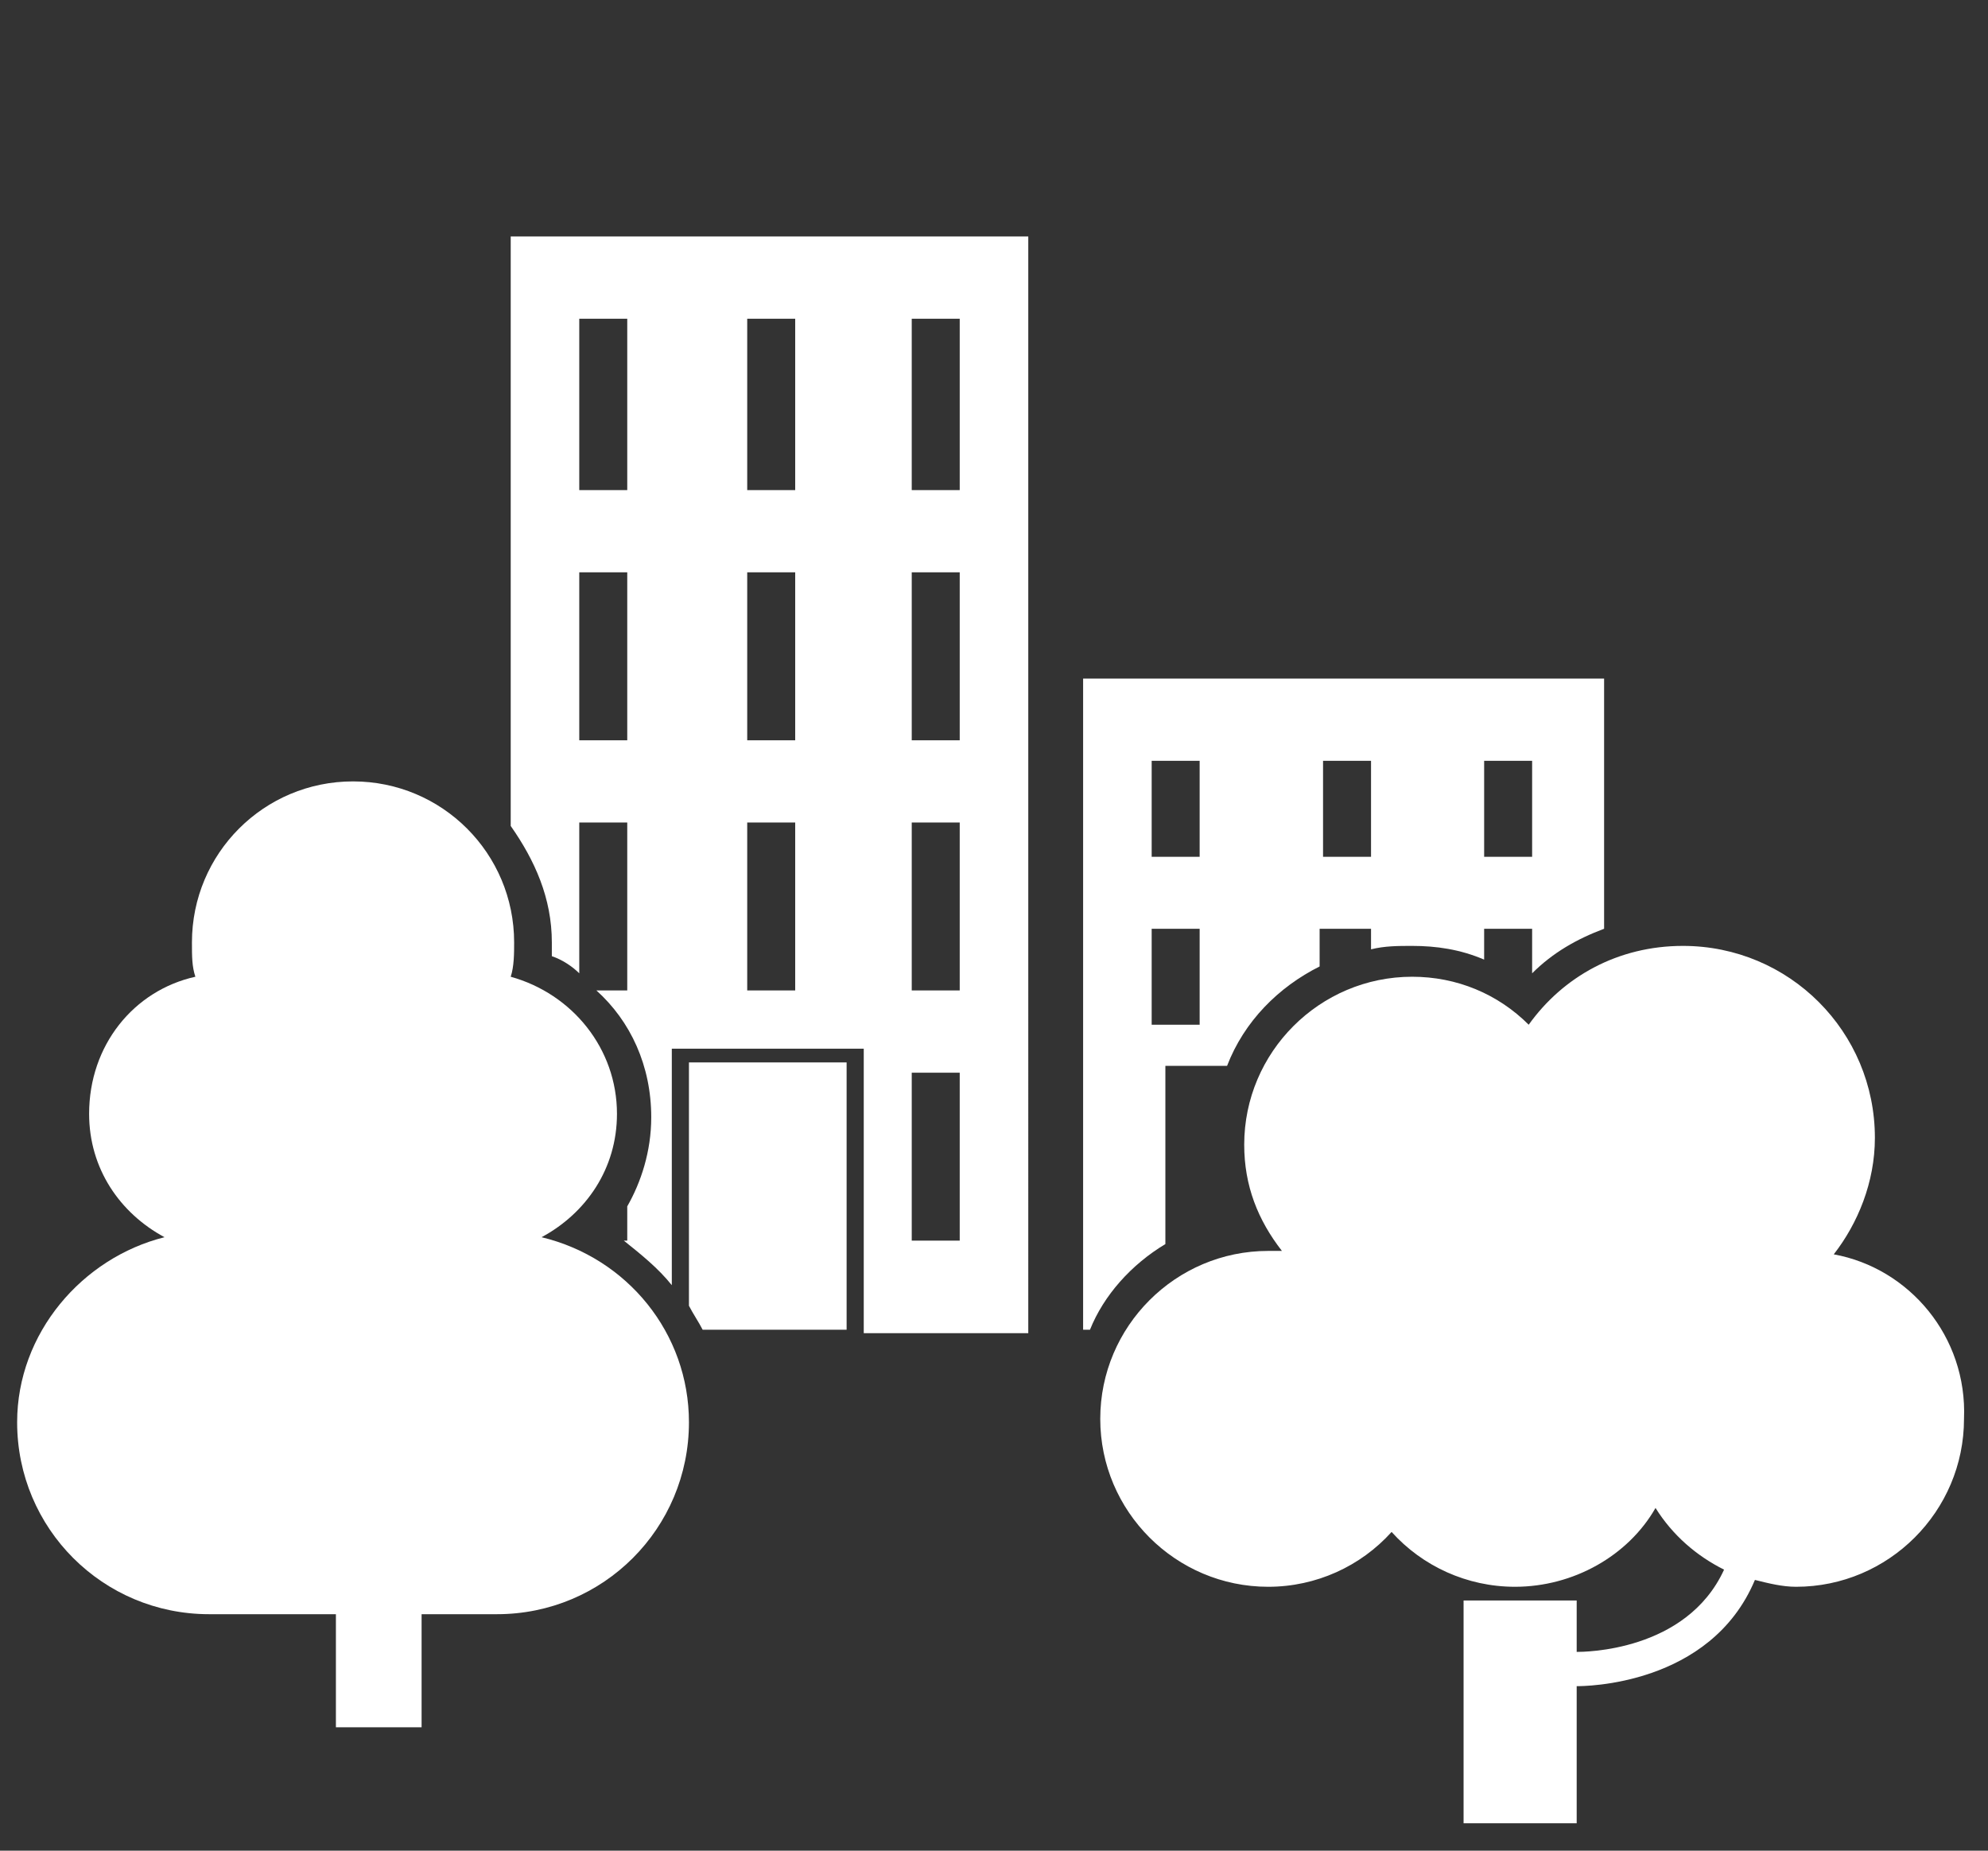
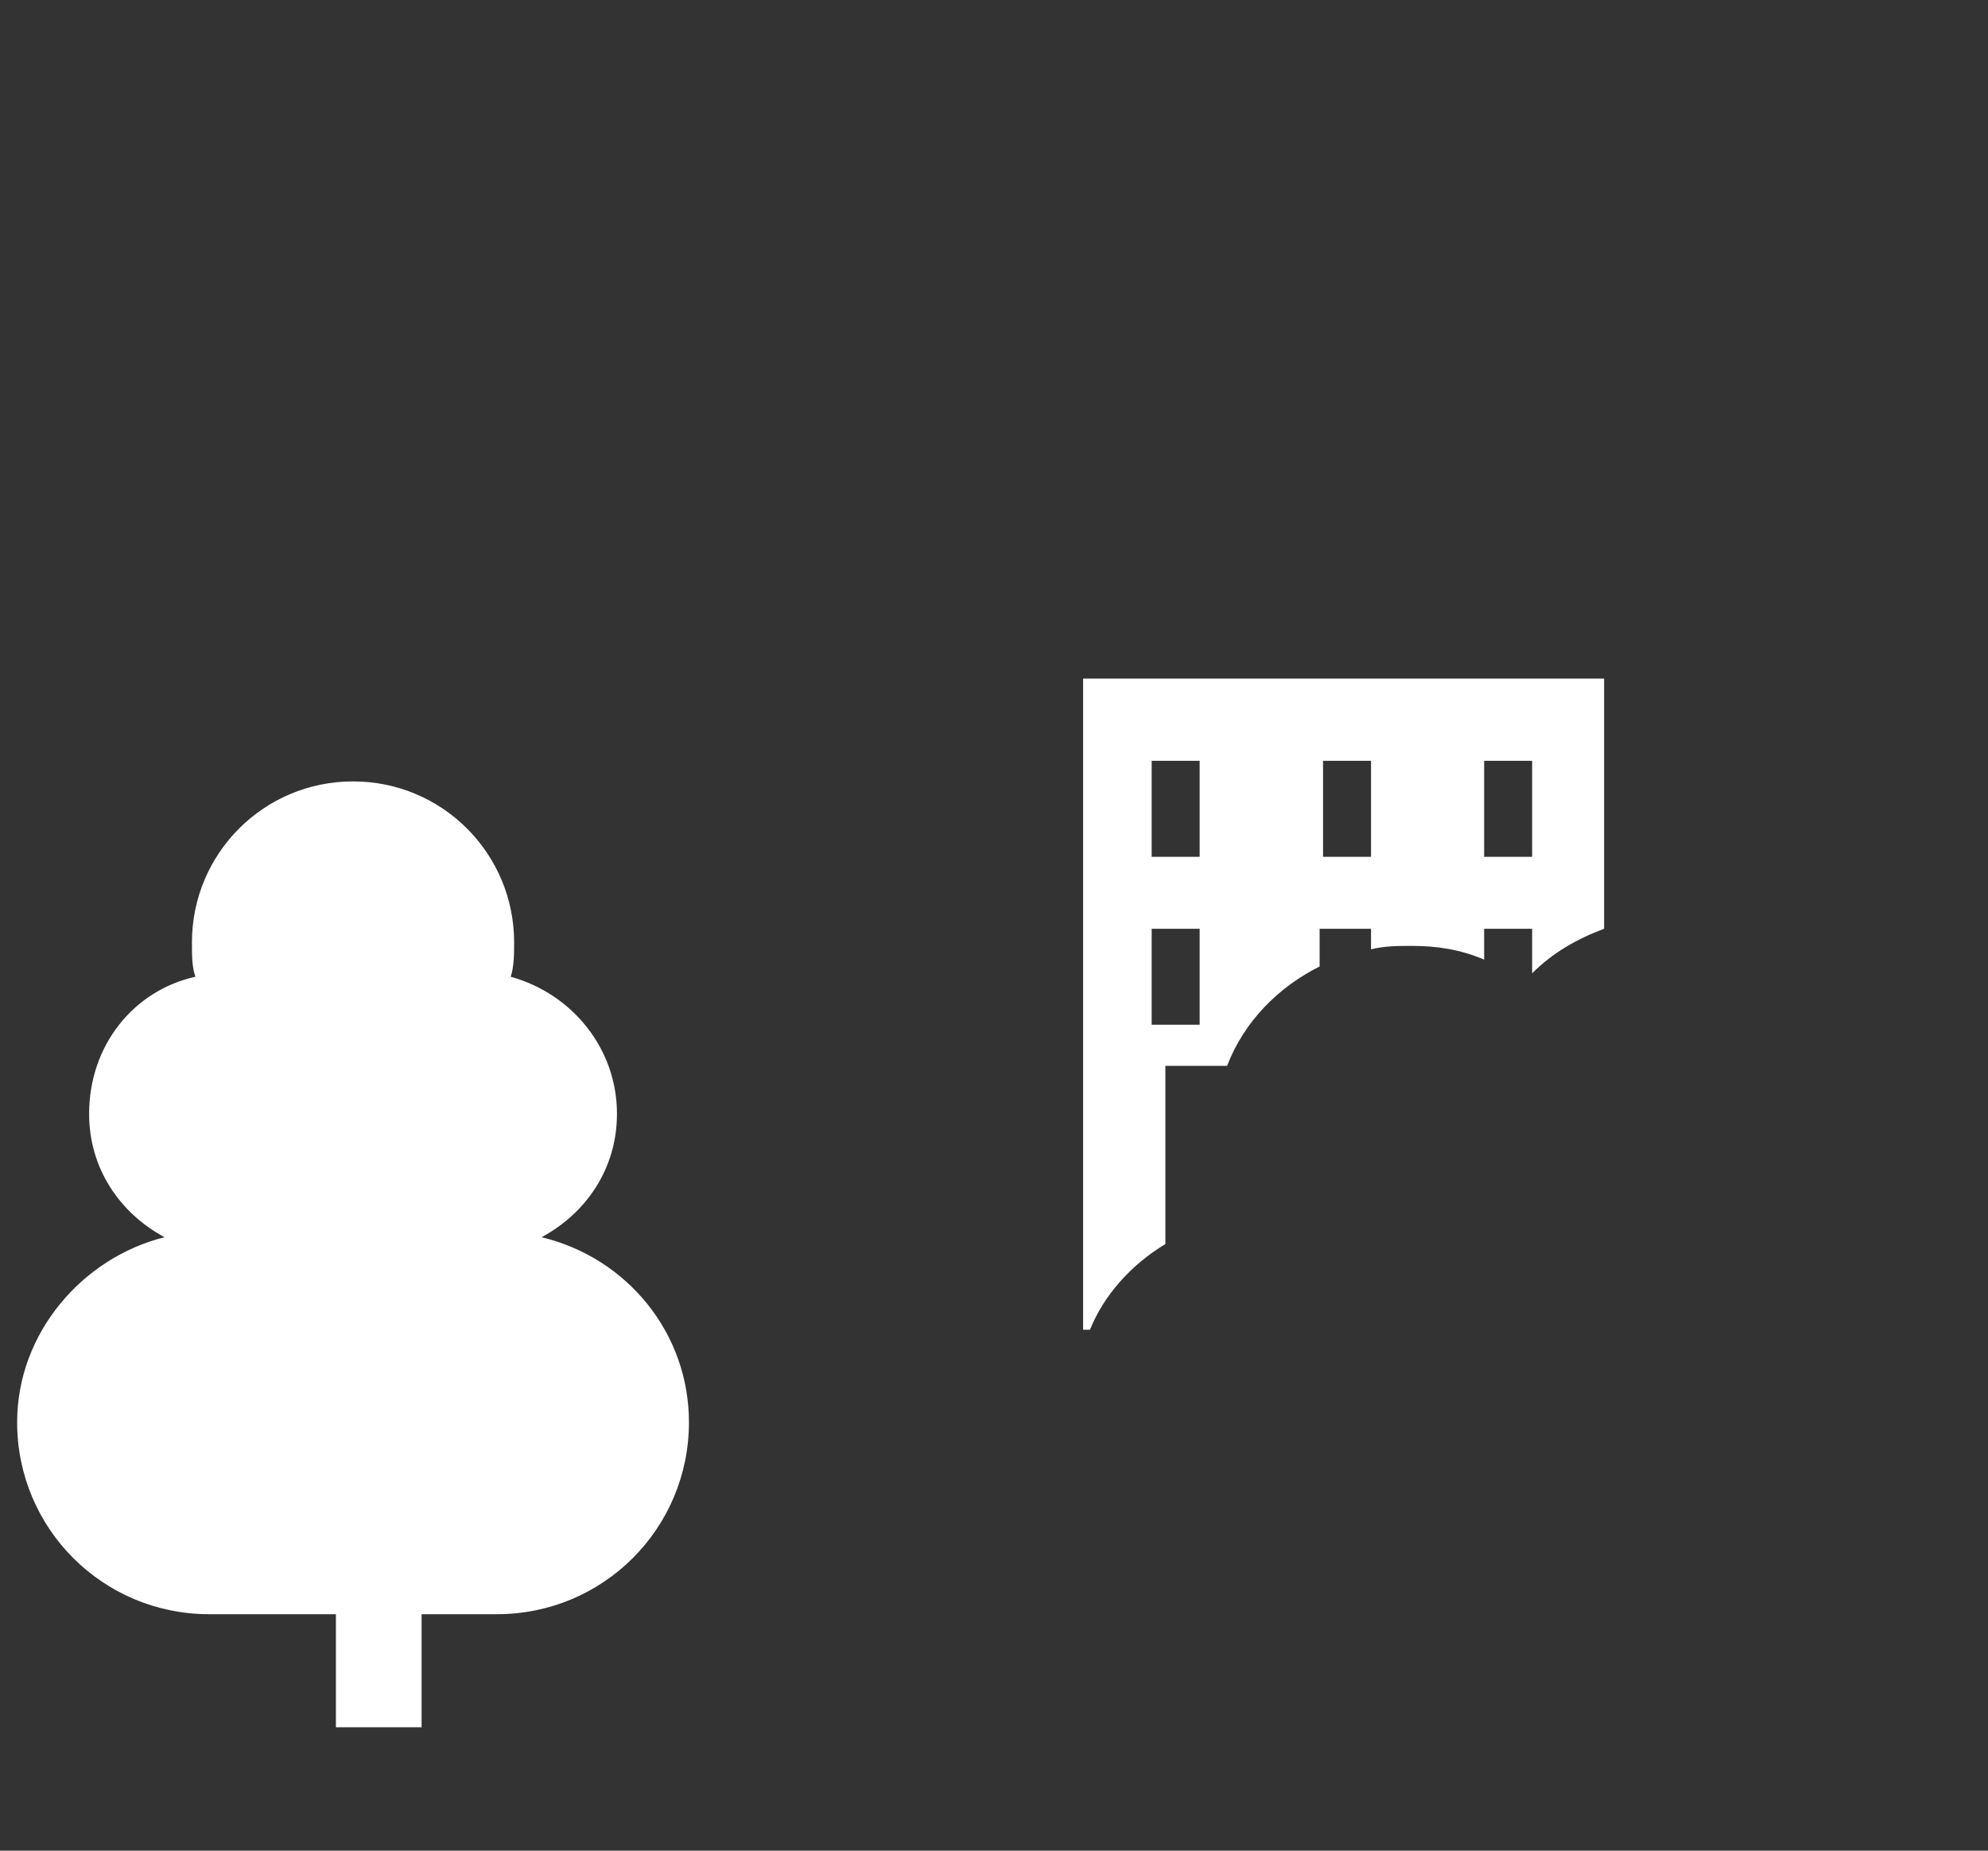
<svg xmlns="http://www.w3.org/2000/svg" version="1.1" x="0px" y="0px" viewBox="0 0 58 54" style="enable-background:new 0 0 58 54;" xml:space="preserve">
  <rect x="0" y="0" width="58" height="54" fill="#333333" stroke="none" />
  <style type="text/css">
	.st0{fill:#FFFFFF;}
</style>
  <g id="Ebene_1">
</g>
  <g id="Ebene_2">
-     <path class="st0" d="M53.5,36.6c0.7-0.9,1.2-2.1,1.2-3.4c0-3.1-2.5-5.6-5.6-5.6c-1.9,0-3.5,0.9-4.5,2.3c-0.9-0.9-2.1-1.4-3.4-1.4   c-2.7,0-4.9,2.2-4.9,4.9c0,1.2,0.4,2.2,1.1,3.1c-0.1,0-0.3,0-0.4,0c-2.7,0-4.9,2.2-4.9,4.9c0,2.7,2.2,4.9,4.9,4.9   c1.4,0,2.7-0.6,3.6-1.6c0.9,1,2.2,1.6,3.6,1.6c1.7,0,3.3-0.9,4.1-2.3c0.5,0.8,1.2,1.4,2,1.8c-1.1,2.4-4.1,2.4-4.3,2.4v-1.5h-3.3   v6.5h3.3v-4c0.2,0,3.9,0,5.2-3.1c0.4,0.1,0.8,0.2,1.2,0.2c2.7,0,4.9-2.2,4.9-4.9C57.4,39,55.7,37,53.5,36.6z" />
    <path class="st0" d="M12.3,50.4v-3.3h2.2c3.1,0,5.6-2.5,5.6-5.6c0-2.6-1.8-4.8-4.3-5.4c1.3-0.7,2.2-2,2.2-3.6c0-1.9-1.3-3.5-3.1-4   c0.1-0.3,0.1-0.7,0.1-1c0-2.6-2.1-4.7-4.7-4.7c-2.6,0-4.7,2.1-4.7,4.7c0,0.4,0,0.7,0.1,1c-1.8,0.4-3.1,2-3.1,4   c0,1.6,0.9,2.9,2.2,3.6c-2.4,0.6-4.3,2.8-4.3,5.4c0,3.1,2.5,5.6,5.6,5.6h3.7v3.3H12.3z" />
    <g>
-       <path class="st0" d="M14.9,6.9v17.2c0.7,1,1.2,2.1,1.2,3.4c0,0.1,0,0.2,0,0.4c0.3,0.1,0.6,0.3,0.8,0.5v-4.4h1.4v4.9h-0.9    c1,0.9,1.6,2.2,1.6,3.7c0,1-0.3,1.9-0.7,2.6v1h-0.1c0.5,0.4,1,0.8,1.4,1.3v-6.9h5.6v8.3h4.8V18.4V6.9H14.9z M18.3,21.6h-1.4v-4.9    h1.4V21.6z M18.3,14.3h-1.4V9.3h1.4V14.3z M23.2,28.9h-1.4v-4.9h1.4V28.9z M23.2,21.6h-1.4v-4.9h1.4V21.6z M23.2,14.3h-1.4V9.3    h1.4V14.3z M28,36.2h-1.4v-4.9H28V36.2z M28,28.9h-1.4v-4.9H28V28.9z M28,21.6h-1.4v-4.9H28V21.6z M28,14.3h-1.4V9.3H28V14.3z" />
-     </g>
+       </g>
    <g>
      <path class="st0" d="M34,36.3v-5.2h1.8c0.5-1.3,1.5-2.3,2.7-2.9v-1.1H40v0.6c0.4-0.1,0.8-0.1,1.2-0.1c0.7,0,1.4,0.1,2.1,0.4v-0.9    h1.4v1.3c0.6-0.6,1.3-1,2.1-1.3v-7.3H31.6v19h0.2C32.2,37.8,33,36.9,34,36.3z M43.3,22.2h1.4V25h-1.4V22.2z M38.5,22.2H40V25h-1.4    V22.2z M33.6,22.2h1.4V25h-1.4V22.2z M33.6,27.1h1.4v2.8h-1.4V27.1z" />
    </g>
-     <path class="st0" d="M20.1,31v7.1c0.1,0.2,0.3,0.5,0.4,0.7h4.2V31H20.1z" />
  </g>
</svg>